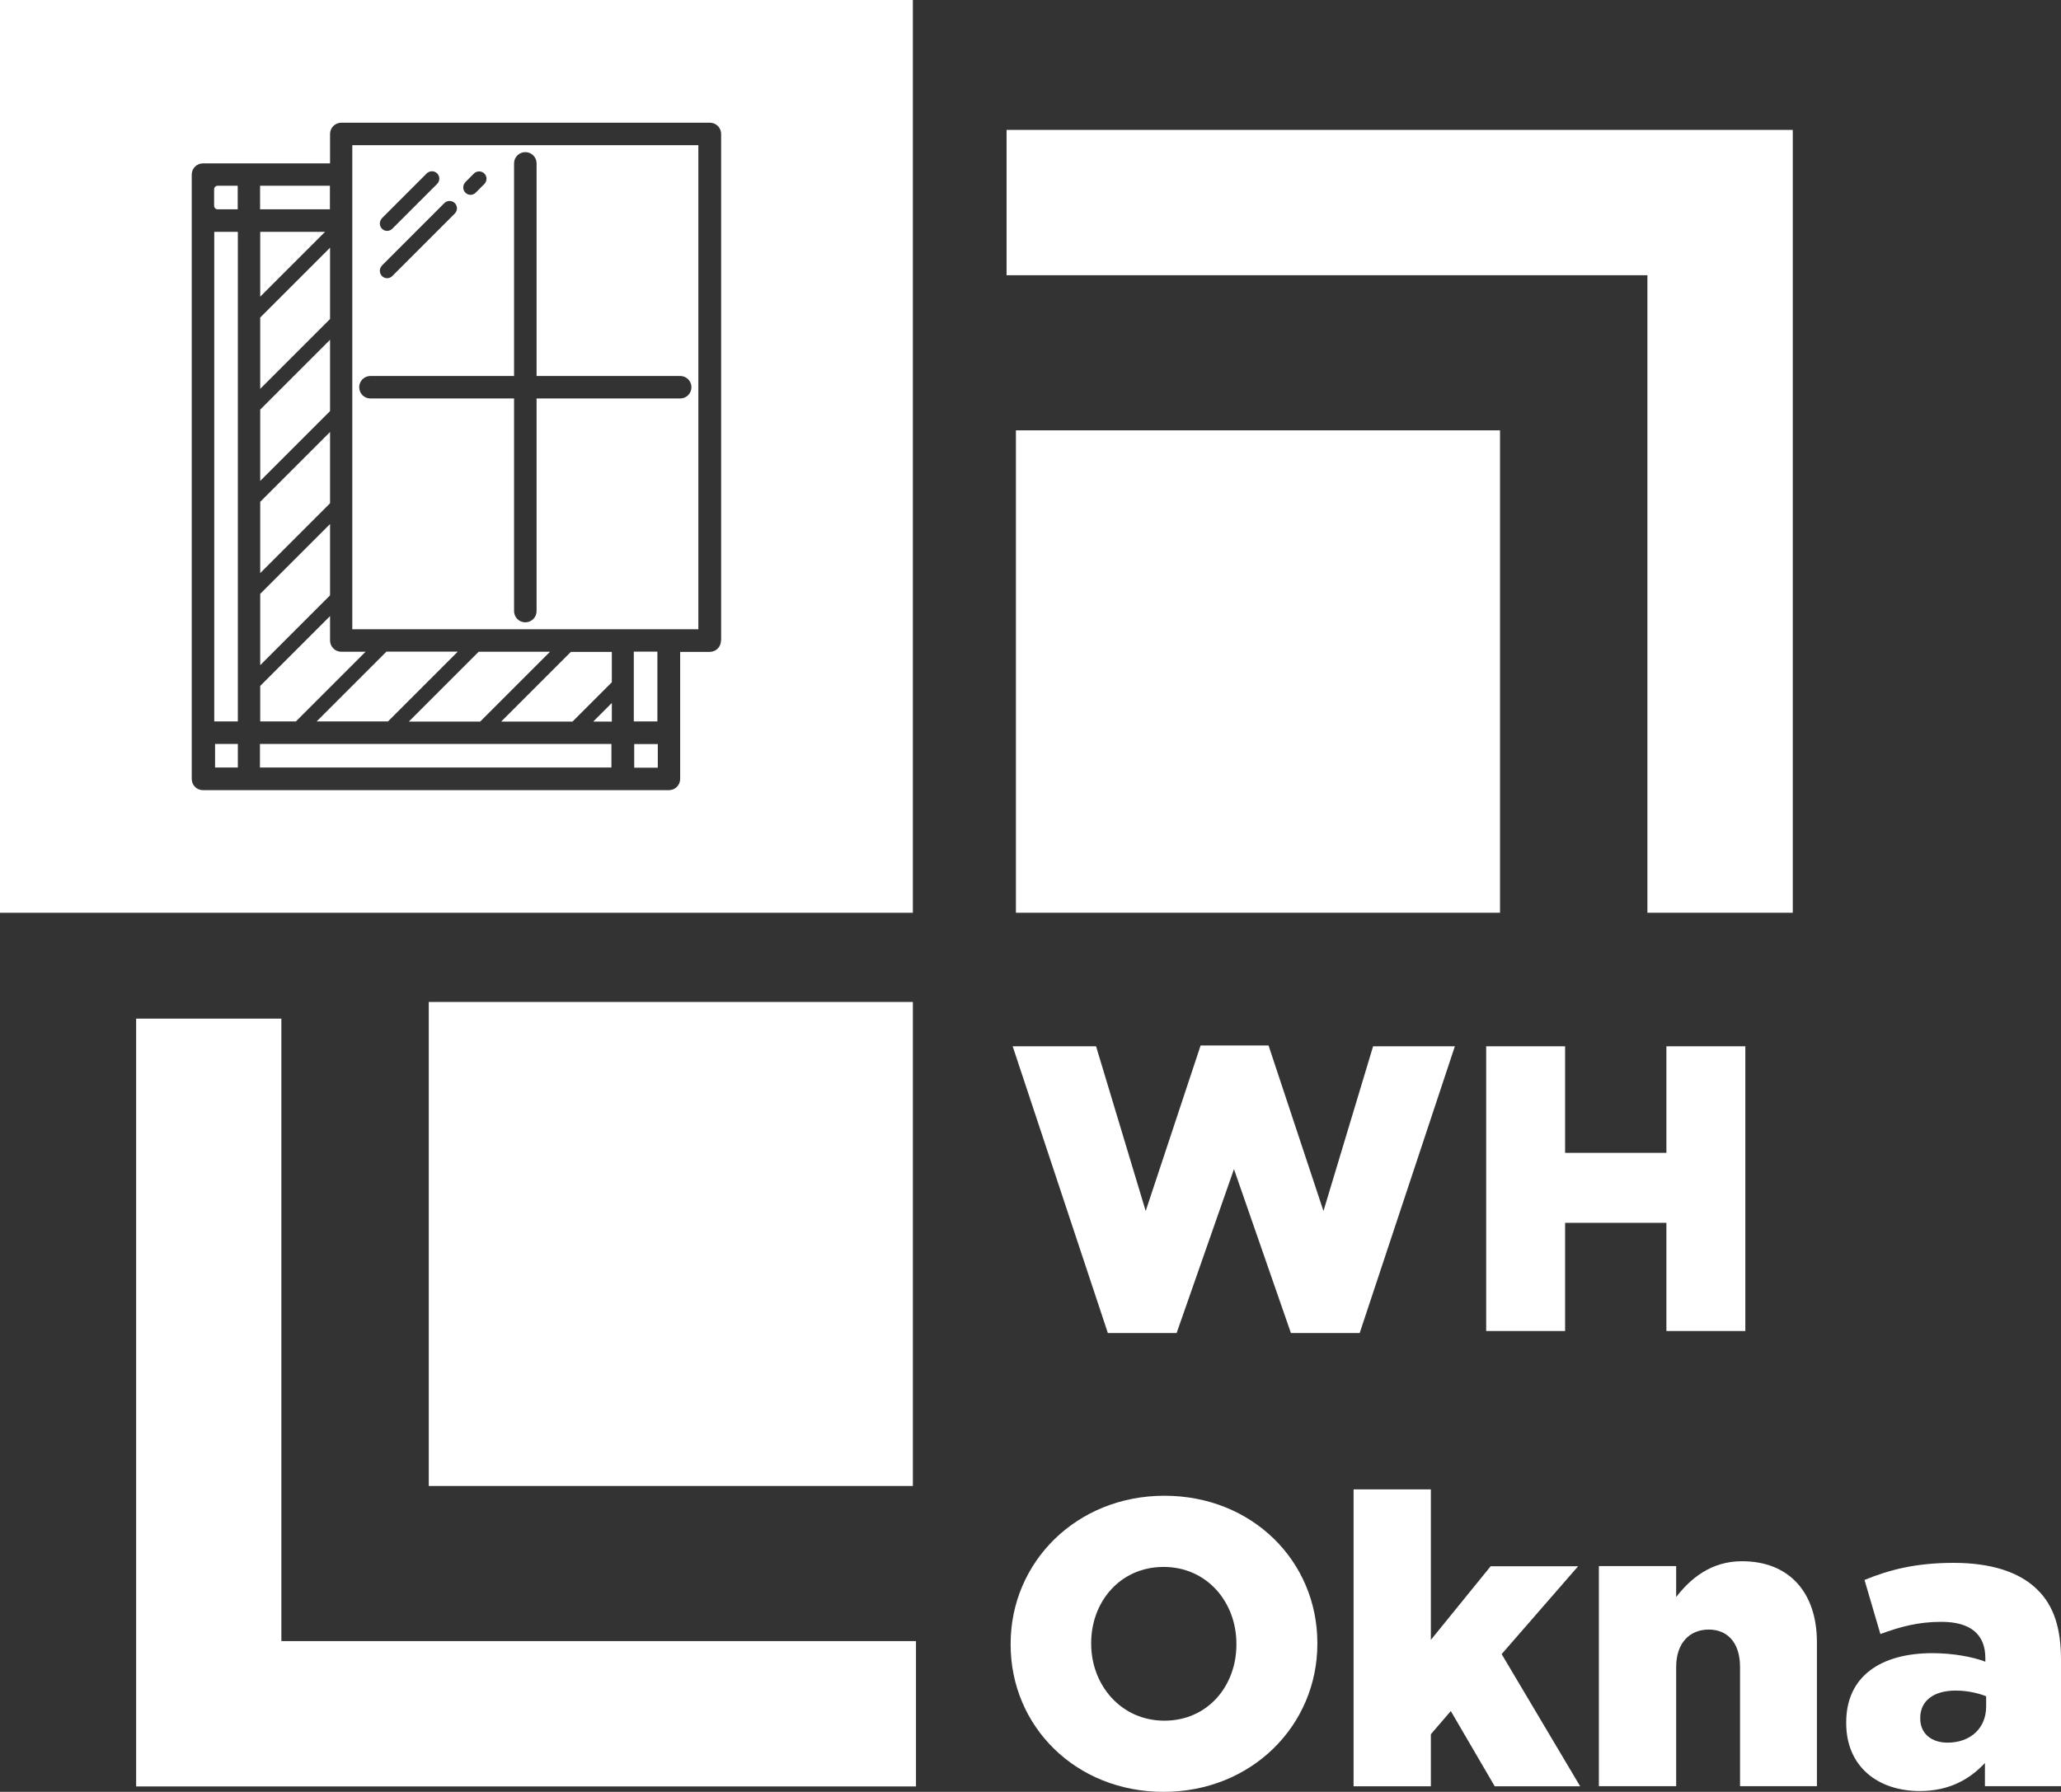
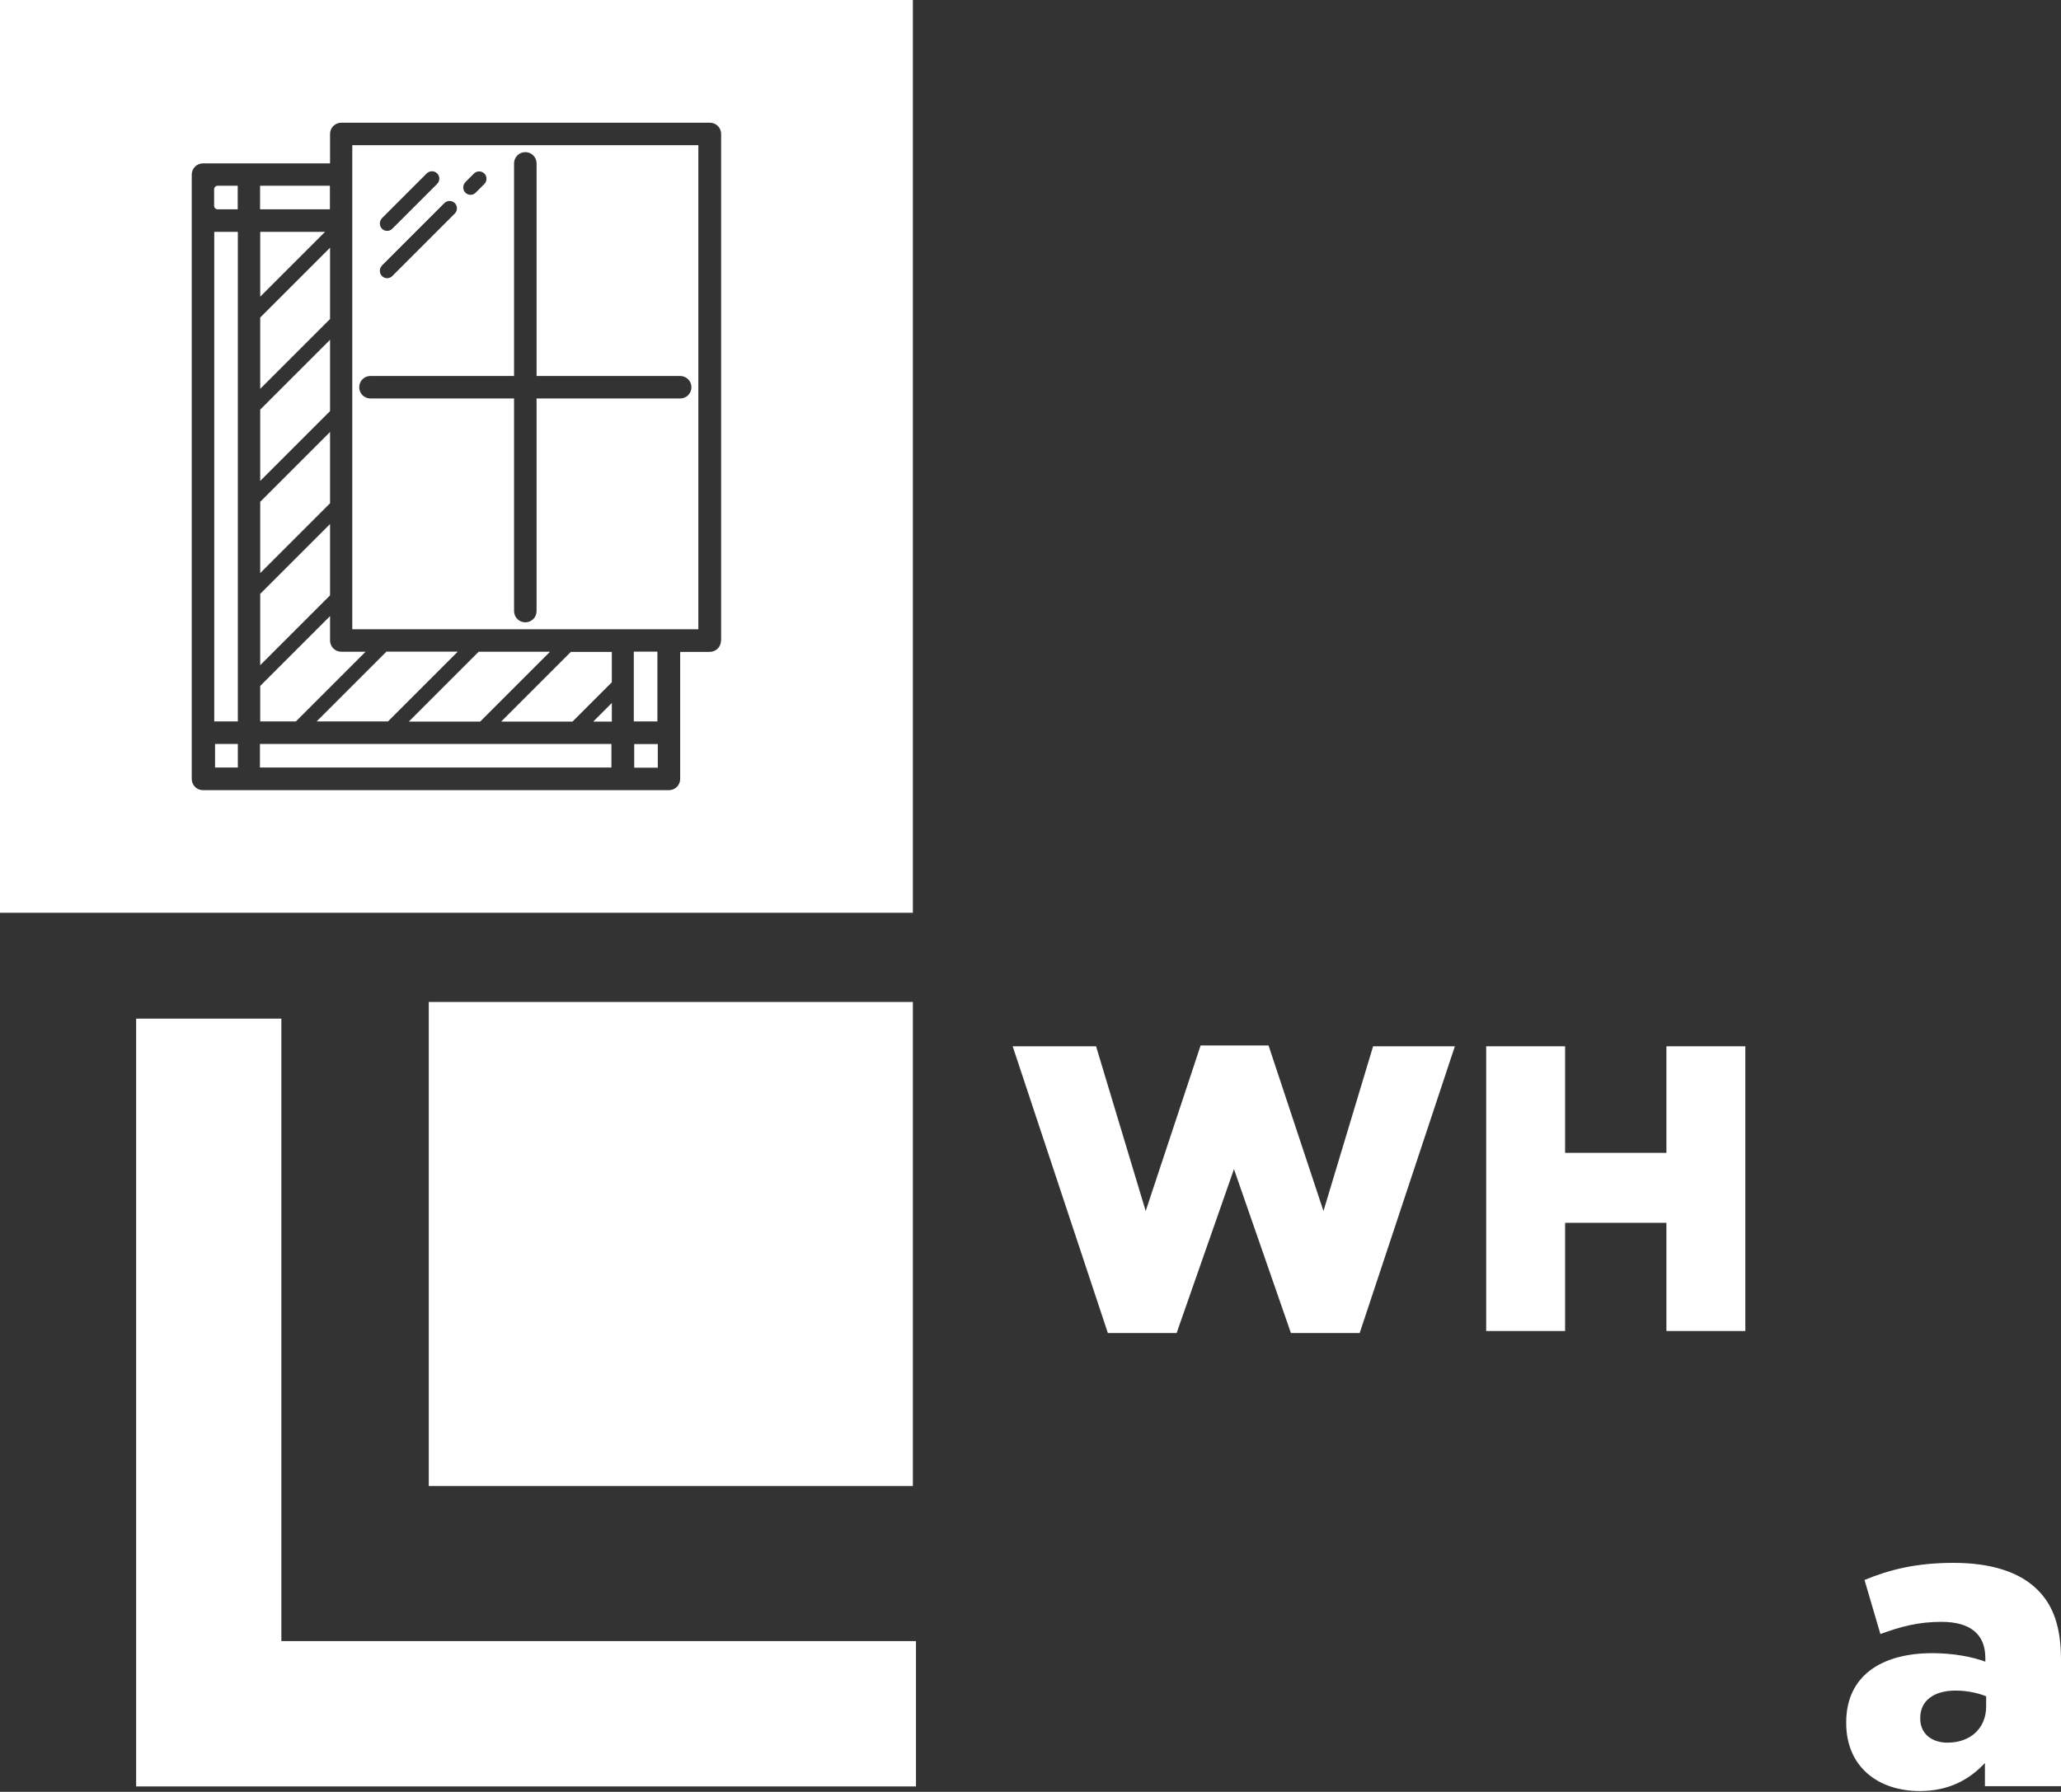
<svg xmlns="http://www.w3.org/2000/svg" id="Layer_2" data-name="Layer 2" viewBox="0 0 151.99 132.16">
  <rect x="0" y="0" width="151.99" height="132.16" fill="#333333" stroke="none" />
  <defs>
    <style>      .cls-1 {        fill: #fff;      }    </style>
  </defs>
  <g id="Layer_1-2" data-name="Layer 1">
    <g>
      <polygon class="cls-1" points="20.75 75.13 10.04 75.13 10.04 131.76 67.55 131.76 67.55 121.04 20.75 121.04 20.75 75.13" />
-       <polygon class="cls-1" points="74.23 9.58 74.23 20.3 121.49 20.3 121.49 67.32 132.21 67.32 132.21 9.58 74.23 9.58" />
-       <rect class="cls-1" x="74.92" y="31.74" width="35.7" height="35.58" />
      <rect class="cls-1" x="31.62" y="73.9" width="35.7" height="35.7" />
      <g>
        <path class="cls-1" d="m74.68,77.17h6.15l3.66,12.15,4.05-12.21h5.01l4.05,12.21,3.66-12.15h6.03l-7.02,21.15h-5.07l-4.2-12.09-4.23,12.09h-5.07l-7.02-21.15Z" />
        <path class="cls-1" d="m109.6,77.17h5.82v7.86h7.47v-7.86h5.82v21h-5.82v-7.98h-7.47v7.98h-5.82v-21Z" />
      </g>
      <g>
-         <path class="cls-1" d="m74.53,121.3v-.06c0-6.03,4.86-10.92,11.34-10.92s11.28,4.83,11.28,10.86v.06c0,6.03-4.86,10.92-11.34,10.92s-11.28-4.83-11.28-10.86Zm16.65,0v-.06c0-3.06-2.16-5.67-5.37-5.67s-5.34,2.58-5.34,5.61v.06c0,3.03,2.19,5.67,5.4,5.67s5.31-2.58,5.31-5.61Z" />
-         <path class="cls-1" d="m99.82,109.85h5.7v11.1l4.41-5.43h6.45l-5.64,6.48,5.79,9.75h-6.3l-3.24-5.55-1.47,1.71v3.84h-5.7v-21.9Z" />
-         <path class="cls-1" d="m117.91,115.51h5.7v2.28c1.05-1.35,2.55-2.64,4.86-2.64,3.45,0,5.52,2.28,5.52,5.97v10.62h-5.67v-8.79c0-1.8-.93-2.76-2.31-2.76s-2.4.96-2.4,2.76v8.79h-5.7v-16.23Z" />
        <path class="cls-1" d="m136.15,127.09v-.06c0-3.39,2.55-5.1,6.36-5.1,1.5,0,2.97.27,3.9.63v-.27c0-1.71-1.05-2.67-3.24-2.67-1.71,0-3.03.36-4.5.9l-1.17-3.99c1.83-.75,3.78-1.26,6.57-1.26s4.89.69,6.18,1.98c1.23,1.2,1.74,2.88,1.74,5.16v9.33h-5.61v-1.71c-1.14,1.23-2.67,2.07-4.8,2.07-3.09,0-5.43-1.8-5.43-5.01Zm10.32-1.23v-.75c-.6-.24-1.41-.42-2.25-.42-1.65,0-2.61.78-2.61,2.01v.06c0,1.11.84,1.77,2.01,1.77,1.68,0,2.85-1.05,2.85-2.67Z" />
      </g>
      <path class="cls-1" d="m40.56,48.07h-5.26l-5.15,5.15h5.26l5.15-5.15Zm-16.22-29.8l-5.15,5.15v5.26l5.15-5.15v-5.26Zm0,13.59l-5.15,5.15v5.26l5.15-5.15v-5.26Zm0,6.79l-5.15,5.15v5.26l5.15-5.15v-5.26Zm2.63,9.42h-1.8c-.46,0-.83-.37-.83-.83v-1.8l-5.15,5.15v2.62h2.63l5.15-5.15Zm-2.63-23.01l-5.15,5.15v5.26l5.15-5.15v-5.26Zm-8.54,28.15h1.74V17.1h-1.74v36.12Zm.06,3.4h1.68v-1.74h-1.68v1.74Zm3.33-39.51v4.78l4.78-4.78h-4.78Zm-3.4-3.14v1.22c0,.14.12.26.26.26h1.48v-1.74h-1.48c-.14,0-.26.12-.26.26Zm8.54-.26h-5.15v1.74h5.15v-1.74Zm-.98,39.51h5.26l5.15-5.15h-5.26l-5.15,5.15Zm2.63-6.8h25.52V10.71h-25.52v35.71Zm8.33-32.97l.64-.64c.21-.21.56-.21.77,0s.21.56,0,.77l-.64.64c-.11.11-.25.16-.38.16s-.28-.05-.38-.16c-.21-.21-.21-.56,0-.77Zm-6.15,2.66l3.31-3.31c.21-.21.56-.21.77,0,.21.21.21.56,0,.77l-3.31,3.31c-.11.11-.25.16-.38.16s-.28-.05-.38-.16c-.21-.21-.21-.56,0-.77Zm0,3.49l4.61-4.61c.21-.21.56-.21.77,0,.21.21.21.56,0,.77l-4.61,4.61c-.11.11-.25.16-.38.16s-.28-.05-.38-.16c-.21-.21-.21-.56,0-.77Zm-.84,8.14h10.59v-15.68c0-.46.37-.83.83-.83s.83.37.83.83v15.68h10.59c.46,0,.83.37.83.83s-.37.83-.83.83h-10.59v15.68c0,.46-.37.83-.83.83s-.83-.37-.83-.83v-15.68h-10.59c-.46,0-.83-.37-.83-.83s.37-.83.83-.83Zm-8.15,28.88h25.92v-1.74h-25.92v1.74Zm27.57-3.4h1.74v-5.15h-1.74v5.15ZM0,0v67.32h67.32V0H0Zm53.17,47.25c0,.46-.37.83-.83.83h-2.18v9.37c0,.46-.37.83-.83.83H14.97c-.46,0-.83-.37-.83-.83V12.88c0-.46.37-.83.83-.83h9.37v-2.17c0-.46.37-.83.83-.83h27.18c.46,0,.83.37.83.83v37.37Zm-6.4,9.37h1.74v-1.74h-1.74v1.74Zm-9.81-3.4h5.26l2.9-2.9v-2.24h-3.02l-5.15,5.15Zm8.16,0v-1.37l-1.37,1.37h1.37Z" />
    </g>
  </g>
</svg>